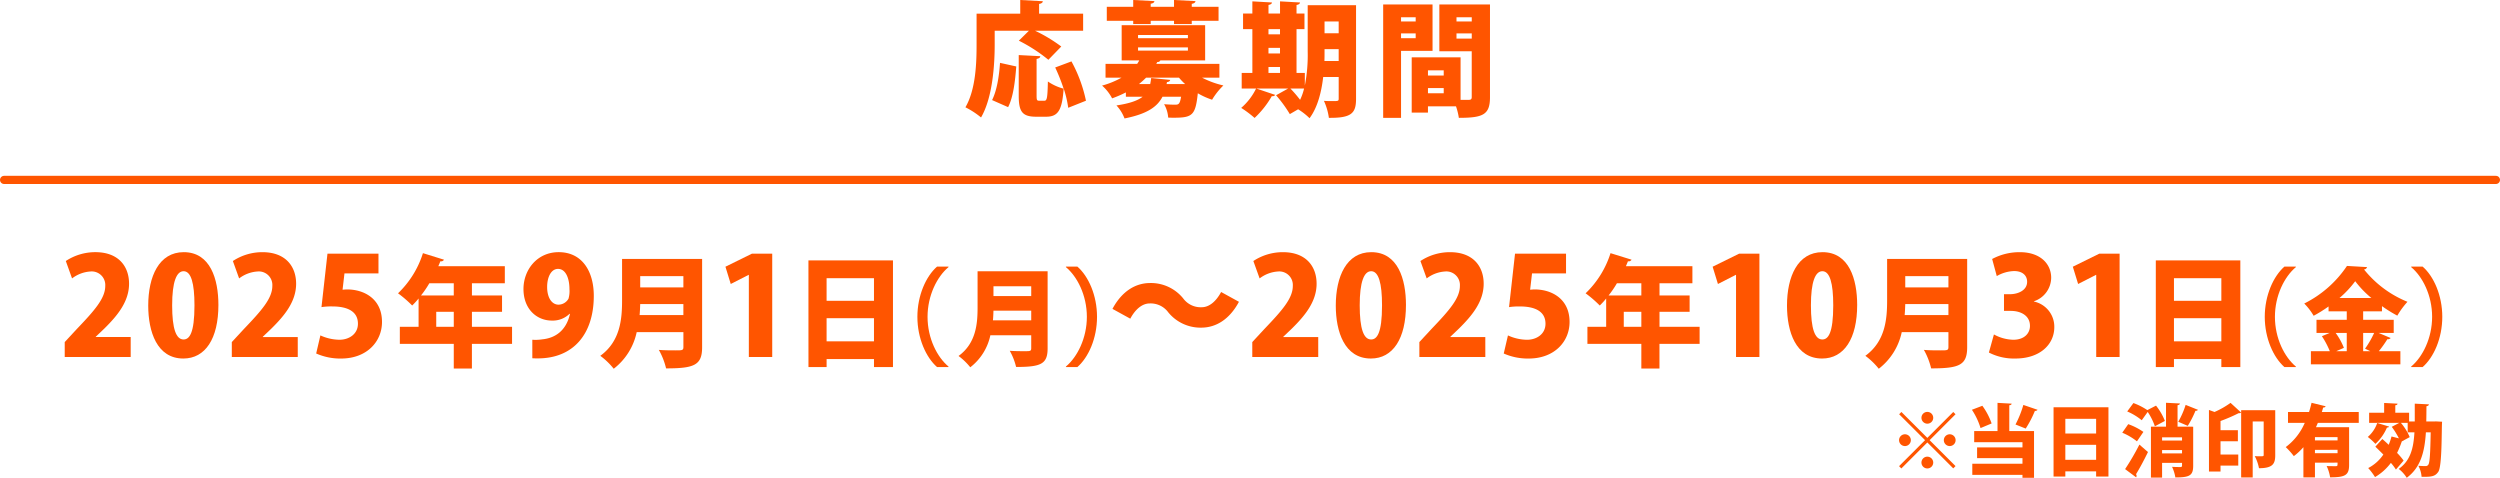
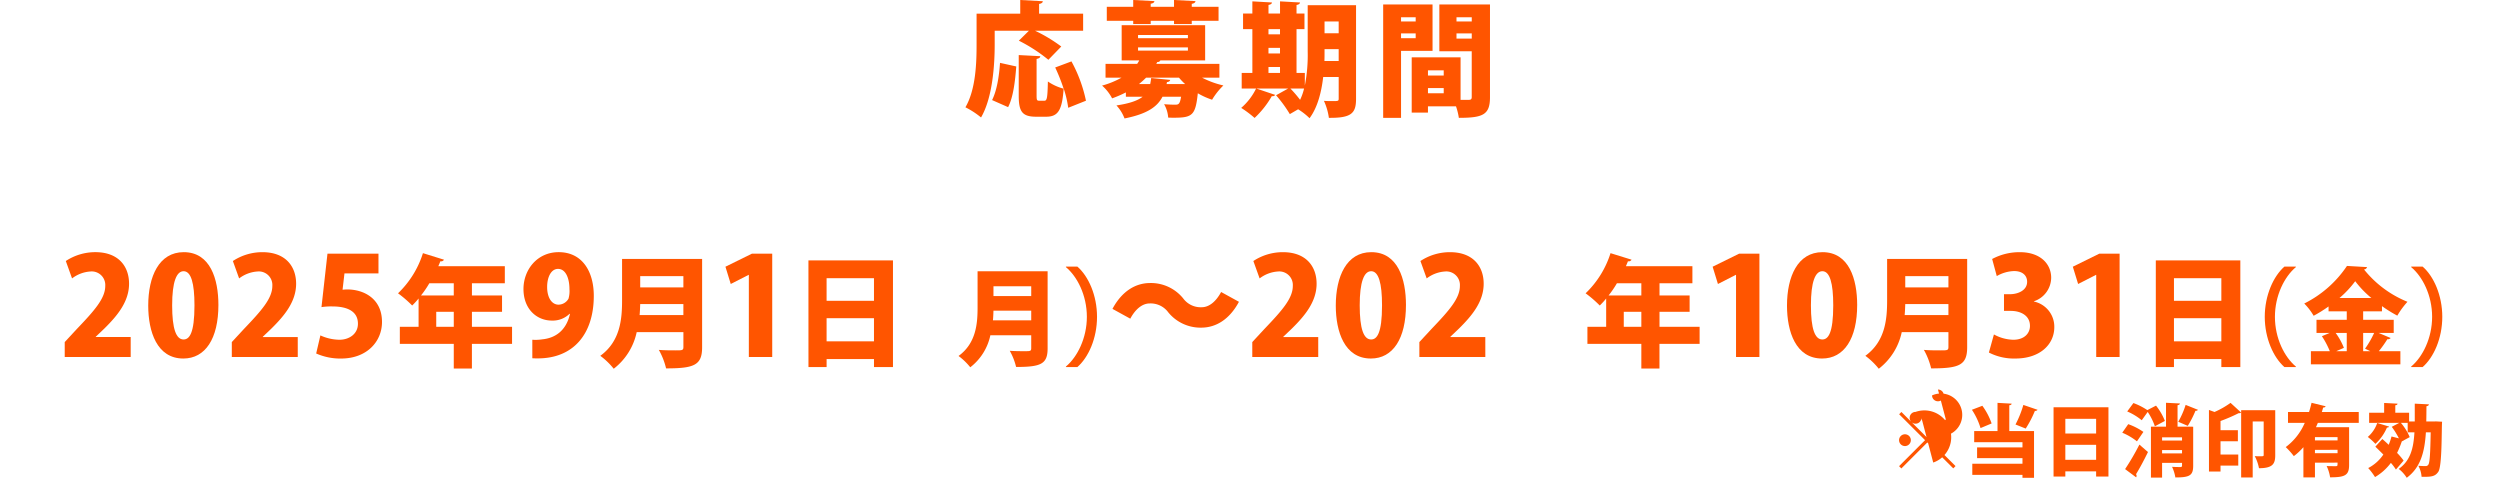
<svg xmlns="http://www.w3.org/2000/svg" viewBox="0 0 612 116.964">
  <defs>
    <style>.cls-1{fill:none;stroke:#f50;stroke-linecap:round;stroke-linejoin:round;stroke-width:2px;}.cls-2{fill:#f50;}</style>
  </defs>
  <g id="レイヤー_2" data-name="レイヤー 2">
    <g id="レイヤー_5" data-name="レイヤー 5">
-       <line class="cls-1" x1="611" y1="44.042" x2="1" y2="44.042" />
      <path class="cls-2" d="M31.992,87.4H15.844V83.737l2.93-3.162c4.361-4.562,6.992-7.525,6.992-10.588a3.319,3.319,0,0,0-3.6-3.529,8.24,8.24,0,0,0-4.527,1.7L16.11,63.894a13.1,13.1,0,0,1,7.225-2.165c5.694,0,8.257,3.5,8.257,7.725,0,4.428-2.929,7.891-6.026,10.954l-2.131,2.03v.067h8.557Z" />
      <path class="cls-2" d="M36.287,74.814c0-7.125,2.629-13.085,8.689-13.085,6.526,0,8.49,6.626,8.49,12.918,0,8.258-3.2,13.12-8.59,13.12C38.417,87.767,36.287,81.174,36.287,74.814Zm11.32-.066c0-5.427-.832-8.356-2.664-8.356-1.731,0-2.8,2.595-2.8,8.356s.966,8.356,2.8,8.356C46.341,83.1,47.607,81.64,47.607,74.748Z" />
      <path class="cls-2" d="M72.893,87.4H56.746V83.737l2.929-3.162c4.362-4.562,6.992-7.525,6.992-10.588a3.319,3.319,0,0,0-3.6-3.529,8.244,8.244,0,0,0-4.528,1.7l-1.532-4.261a13.1,13.1,0,0,1,7.226-2.165c5.693,0,8.257,3.5,8.257,7.725,0,4.428-2.93,7.891-6.027,10.954l-2.131,2.03v.067h8.557Z" />
      <path class="cls-2" d="M92.65,62.1v4.828H84.326l-.466,3.995c.4-.033.765-.066,1.165-.066,3.929,0,8.49,2.164,8.49,7.957,0,4.794-3.7,8.957-10.021,8.957A14.556,14.556,0,0,1,77.4,86.534l1.032-4.428a11.473,11.473,0,0,0,4.661,1.065c2.363,0,4.529-1.4,4.529-3.928,0-2.83-2.265-4.228-6.293-4.228a15.679,15.679,0,0,0-2.631.166L80.165,62.1Z" />
      <path class="cls-2" d="M125.351,80v4.174h-9.828v6.039h-4.44V84.173H97.88V80h4.589V73.072A17.878,17.878,0,0,1,100.9,74.79a28.6,28.6,0,0,0-3.463-2.99,23.293,23.293,0,0,0,6.1-9.828l5.15,1.6a.8.8,0,0,1-.888.385c-.148.415-.325.8-.5,1.214h16.282v4.174h-8.053v2.99h7.371v4h-7.371V80ZM111.083,69.343H105.1a24.151,24.151,0,0,1-2.042,2.99h8.022ZM106.791,80h4.292v-3.67h-4.292Z" />
      <path class="cls-2" d="M139.434,76.812a5.88,5.88,0,0,1-4.329,1.666c-3.762,0-6.958-2.864-6.958-7.725,0-4.695,3.329-9.024,8.623-9.024,5.76,0,8.59,4.729,8.59,10.688,0,9.489-5.127,15.316-13.684,15.316-.5,0-.966,0-1.365-.033V83.171a10.772,10.772,0,0,0,2.431-.1c3.062-.3,5.826-2,6.792-6.225Zm-5.494-6.559c0,2.564,1.1,4.328,2.8,4.328a2.849,2.849,0,0,0,2.43-1.465,6.542,6.542,0,0,0,.233-2.33c0-2.631-.9-4.961-2.8-4.961C134.939,65.825,133.94,67.79,133.94,70.253Z" />
      <path class="cls-2" d="M171.878,63.393V85c0,4.411-1.953,5.181-8.821,5.181a17.326,17.326,0,0,0-1.776-4.53c1.362.119,3.019.119,4.115.119,1.6,0,1.9,0,1.9-.83V81.3H155.864a15.3,15.3,0,0,1-5.624,8.969,17.627,17.627,0,0,0-3.286-3.167c4.943-3.582,5.328-9.118,5.328-13.558V63.393ZM156.722,74.435c-.029.857-.058,1.775-.147,2.693h10.716V74.435ZM167.291,67.6H156.722v2.752h10.569Z" />
      <path class="cls-2" d="M183.316,87.4V67.29h-.067l-4.362,2.231-1.3-4.229,6.494-3.2h4.96V87.4Z" />
      <path class="cls-2" d="M197.905,63.748H218.6V89.856h-4.648V87.9h-11.6v1.953h-4.44ZM213.949,68.1h-11.6v5.535h11.6Zm-11.6,15.452h11.6V77.9h-11.6Z" />
-       <path class="cls-2" d="M232.192,65.39c-2.822,2.356-5.127,6.992-5.127,12.17,0,5.283,2.356,9.866,5.127,12.17v.13h-2.8c-2.693-2.357-4.816-7.044-4.816-12.3s2.123-9.944,4.816-12.3h2.8Z" />
      <path class="cls-2" d="M256.456,66.4V85.3c0,3.859-1.709,4.532-7.716,4.532a15.177,15.177,0,0,0-1.554-3.962c1.19.1,2.641.1,3.6.1,1.4,0,1.657,0,1.657-.725V82.065h-10a13.372,13.372,0,0,1-4.92,7.846,15.343,15.343,0,0,0-2.874-2.769c4.324-3.134,4.661-7.977,4.661-11.861V66.4ZM243.2,76.058c-.026.752-.052,1.554-.129,2.357h9.373V76.058Zm9.244-5.981H243.2v2.408h9.244Z" />
      <path class="cls-2" d="M260.937,89.73c2.822-2.356,5.127-6.991,5.127-12.17,0-5.282-2.357-9.866-5.127-12.17v-.129h2.8c2.719,2.355,4.815,7.043,4.815,12.3s-2.1,9.943-4.815,12.3h-2.8Z" />
      <path class="cls-2" d="M303.294,73.882c-2.3,4.3-5.626,6.326-9.222,6.326a10.175,10.175,0,0,1-8.09-3.762,5.355,5.355,0,0,0-4.528-2.164c-1.9,0-3.563,1.5-4.761,3.729l-4.362-2.4c2.3-4.3,5.626-6.326,9.222-6.326a10.177,10.177,0,0,1,8.091,3.762,5.312,5.312,0,0,0,4.528,2.164c1.9,0,3.563-1.5,4.761-3.729Z" />
      <path class="cls-2" d="M322.706,87.4H306.558V83.737l2.93-3.162c4.361-4.562,6.992-7.525,6.992-10.588a3.319,3.319,0,0,0-3.6-3.529,8.24,8.24,0,0,0-4.527,1.7l-1.532-4.261a13.1,13.1,0,0,1,7.225-2.165c5.694,0,8.257,3.5,8.257,7.725,0,4.428-2.93,7.891-6.026,10.954l-2.131,2.03v.067h8.557Z" />
      <path class="cls-2" d="M327,74.814c0-7.125,2.63-13.085,8.69-13.085,6.526,0,8.49,6.626,8.49,12.918,0,8.258-3.2,13.12-8.59,13.12C329.131,87.767,327,81.174,327,74.814Zm11.321-.066c0-5.427-.832-8.356-2.664-8.356-1.732,0-2.8,2.595-2.8,8.356s.965,8.356,2.8,8.356C337.055,83.1,338.321,81.64,338.321,74.748Z" />
      <path class="cls-2" d="M363.608,87.4H347.46V83.737l2.93-3.162c4.361-4.562,6.992-7.525,6.992-10.588a3.319,3.319,0,0,0-3.6-3.529,8.241,8.241,0,0,0-4.528,1.7l-1.532-4.261a13.1,13.1,0,0,1,7.226-2.165c5.693,0,8.256,3.5,8.256,7.725,0,4.428-2.929,7.891-6.026,10.954l-2.131,2.03v.067h8.557Z" />
-       <path class="cls-2" d="M383.365,62.1v4.828h-8.324l-.466,3.995c.4-.033.765-.066,1.165-.066,3.928,0,8.49,2.164,8.49,7.957,0,4.794-3.695,8.957-10.022,8.957a14.555,14.555,0,0,1-6.092-1.233l1.032-4.428a11.469,11.469,0,0,0,4.661,1.065c2.363,0,4.528-1.4,4.528-3.928,0-2.83-2.264-4.228-6.293-4.228a15.667,15.667,0,0,0-2.63.166L370.879,62.1Z" />
      <path class="cls-2" d="M416.065,80v4.174h-9.827v6.039H401.8V84.173h-13.2V80h4.589V73.072a17.878,17.878,0,0,1-1.569,1.718,28.523,28.523,0,0,0-3.463-2.99,23.293,23.293,0,0,0,6.1-9.828l5.15,1.6a.8.8,0,0,1-.888.385c-.148.415-.326.8-.5,1.214h16.281v4.174h-8.051v2.99h7.37v4h-7.37V80ZM401.8,69.343h-5.979a24.267,24.267,0,0,1-2.043,2.99H401.8ZM397.5,80H401.8v-3.67H397.5Z" />
      <path class="cls-2" d="M424.98,87.4V67.29h-.067l-4.362,2.231-1.3-4.229,6.494-3.2h4.961V87.4Z" />
      <path class="cls-2" d="M437.457,74.814c0-7.125,2.63-13.085,8.69-13.085,6.526,0,8.49,6.626,8.49,12.918,0,8.258-3.2,13.12-8.59,13.12C439.588,87.767,437.457,81.174,437.457,74.814Zm11.321-.066c0-5.427-.832-8.356-2.664-8.356-1.732,0-2.8,2.595-2.8,8.356s.965,8.356,2.8,8.356C447.512,83.1,448.778,81.64,448.778,74.748Z" />
      <path class="cls-2" d="M481.563,63.393V85c0,4.411-1.953,5.181-8.821,5.181a17.329,17.329,0,0,0-1.777-4.53c1.363.119,3.02.119,4.116.119,1.6,0,1.894,0,1.894-.83V81.3H465.548a15.293,15.293,0,0,1-5.624,8.969,17.6,17.6,0,0,0-3.286-3.167c4.944-3.582,5.328-9.118,5.328-13.558V63.393ZM466.407,74.435c-.03.857-.059,1.775-.148,2.693h10.716V74.435ZM476.975,67.6H466.407v2.752h10.568Z" />
      <path class="cls-2" d="M497.9,73.815a6.3,6.3,0,0,1,4.994,6.26c0,4.262-3.529,7.692-9.522,7.692A13.354,13.354,0,0,1,486.88,86.3l1.233-4.429a10.239,10.239,0,0,0,4.761,1.3c2.6,0,4.061-1.5,4.061-3.4,0-2.53-2.264-3.663-4.694-3.663h-1.664V72.018h1.5c1.864,0,4.162-.9,4.162-3.031,0-1.531-1.1-2.63-3.2-2.63a8.939,8.939,0,0,0-4.229,1.232L487.679,63.4a14.169,14.169,0,0,1,6.793-1.666c4.994,0,7.657,2.864,7.657,6.26a6.139,6.139,0,0,1-4.228,5.76Z" />
      <path class="cls-2" d="M513.154,87.4V67.29h-.068l-4.361,2.231-1.3-4.229,6.493-3.2h4.961V87.4Z" />
      <path class="cls-2" d="M527.742,63.748h20.691V89.856h-4.647V87.9h-11.6v1.953h-4.44ZM543.786,68.1h-11.6v5.535h11.6Zm-11.6,15.452h11.6V77.9h-11.6Z" />
      <path class="cls-2" d="M562.029,65.39c-2.822,2.356-5.127,6.992-5.127,12.17,0,5.283,2.356,9.866,5.127,12.17v.13h-2.8c-2.693-2.357-4.816-7.044-4.816-12.3s2.123-9.944,4.816-12.3h2.8Z" />
      <path class="cls-2" d="M582.28,81.5l2.951,1.243a.8.8,0,0,1-.8.285,28.485,28.485,0,0,1-2.1,2.952h5.282v3.211H565.707V85.976h4.635A20.962,20.962,0,0,0,568.4,82.3l1.916-.8H567.08V78.285h7.406V76.214h-4.454V75.022a33.154,33.154,0,0,1-3.652,2.28,14.91,14.91,0,0,0-2.3-3A27.155,27.155,0,0,0,574.538,65.1l4.919.286a.8.8,0,0,1-.75.57,26.176,26.176,0,0,0,10.641,7.924,19.991,19.991,0,0,0-2.485,3.391,32.774,32.774,0,0,1-3.755-2.331v1.27H578.5v2.071h7.483V81.5Zm-7.794,0h-2.72a16.327,16.327,0,0,1,2.021,3.651l-1.891.829h2.59Zm6.033-8.545a24.313,24.313,0,0,1-3.962-4.117,24.451,24.451,0,0,1-3.858,4.117Zm-1.554,12.4a23.121,23.121,0,0,0,2.227-3.858H578.5v4.48h1.76Z" />
      <path class="cls-2" d="M590.256,89.73c2.823-2.356,5.127-6.991,5.127-12.17,0-5.282-2.356-9.866-5.127-12.17v-.129h2.8c2.719,2.355,4.816,7.043,4.816,12.3s-2.1,9.943-4.816,12.3h-2.8Z" />
-       <path class="cls-2" d="M465.468,100.853l6.345,6.344,6.345-6.344.557.557-6.344,6.345,6.344,6.344-.557.558-6.345-6.345-6.364,6.365-.558-.559,6.364-6.363-6.344-6.345Zm.865,8.343a1.442,1.442,0,1,1,1.442-1.441A1.452,1.452,0,0,1,466.333,109.2Zm4.038-6.921a1.442,1.442,0,1,1,1.442,1.443A1.453,1.453,0,0,1,470.371,102.275Zm2.883,10.958a1.442,1.442,0,1,1-1.441-1.441A1.453,1.453,0,0,1,473.254,113.233Zm4.038-6.921a1.442,1.442,0,1,1-1.442,1.443A1.452,1.452,0,0,1,477.292,106.312Z" />
+       <path class="cls-2" d="M465.468,100.853l6.345,6.344,6.345-6.344.557.557-6.344,6.345,6.344,6.344-.557.558-6.345-6.345-6.364,6.365-.558-.559,6.364-6.363-6.344-6.345Zm.865,8.343a1.442,1.442,0,1,1,1.442-1.441A1.452,1.452,0,0,1,466.333,109.2Zm4.038-6.921a1.442,1.442,0,1,1,1.442,1.443A1.453,1.453,0,0,1,470.371,102.275Za1.442,1.442,0,1,1-1.441-1.441A1.453,1.453,0,0,1,473.254,113.233Zm4.038-6.921a1.442,1.442,0,1,1-1.442,1.443A1.452,1.452,0,0,1,477.292,106.312Z" />
      <path class="cls-2" d="M485.28,99.333a16.481,16.481,0,0,1,2.268,4.326l-2.711,1.135a17.033,17.033,0,0,0-2.114-4.481Zm7.172-.519c-.02.212-.174.347-.578.4v6.306h6.056v11.44H495.1v-.711H482.819v-2.731H495.1v-1.365H483.992v-2.634H495.1v-1.268H483.281v-2.731h5.71v-6.9Zm.941,5.1a25.074,25.074,0,0,0,1.923-4.787l3.479,1.191a.7.7,0,0,1-.653.27,26.24,26.24,0,0,1-2.249,4.326Z" />
      <path class="cls-2" d="M502.71,99.7h13.439v16.958h-3.018v-1.268h-7.537v1.268H502.71Zm10.421,2.826h-7.537v3.6h7.537Zm-7.537,10.038h7.537V108.89h-7.537Z" />
      <path class="cls-2" d="M520.992,103.833a15.617,15.617,0,0,1,3.711,1.9l-1.578,2.308a15.238,15.238,0,0,0-3.594-2.114Zm-.769,11a58.168,58.168,0,0,0,3.5-6l2.1,1.826c-.962,1.981-2,3.923-2.923,5.422a.717.717,0,0,1,.135.4.635.635,0,0,1-.115.366Zm7.286-10.477a14.893,14.893,0,0,0-1.749-3.519l-1.462,2.038a14.791,14.791,0,0,0-3.556-2.153l1.518-2.057a15.658,15.658,0,0,1,3.4,1.731l2.133-1.1a14.567,14.567,0,0,1,2.173,3.748Zm9.383.1v9.574c0,2.4-.923,2.846-4.364,2.846a9.928,9.928,0,0,0-.808-2.6c.749.058,1.769.058,2.057.058.289-.019.385-.1.385-.347v-.671h-4.884v3.594h-2.73V104.448h3.692V98.6l3.4.173c-.018.231-.173.346-.576.423v5.249Zm-2.73,2.6h-4.884v.787h4.884Zm-4.884,3.941h4.884v-.828h-4.884Zm8.787-10.672a.631.631,0,0,1-.615.232,23.8,23.8,0,0,1-1.885,3.691c-.02,0-2.326-1-2.326-1a21.176,21.176,0,0,0,1.807-4.133Z" />
      <path class="cls-2" d="M540.751,100.353l1.366.5a21.3,21.3,0,0,0,3.922-2.231l2.6,2.385a.892.892,0,0,1-.615.135,39.964,39.964,0,0,1-4.441,1.921v2.25h4.249v2.711h-4.249v3.248h4.344v2.711h-4.344v1.443h-2.827Zm16.227.057v11.036c0,2.1-.615,3.172-3.979,3.172a10.484,10.484,0,0,0-1.039-2.961c.423.039.9.039,1.289.039.807,0,.9,0,.9-.345v-8.172H551.46v13.709h-2.826V100.41Z" />
      <path class="cls-2" d="M577.425,103.524H567.409l-.462,1.059h8.113v9.247c0,2.538-1.019,3.019-4.652,3.019a10.075,10.075,0,0,0-.846-2.769c.48.038,1.1.038,1.557.038h.692c.423,0,.423-.1.423-.865H566.7v3.615h-2.826v-7.4a14.924,14.924,0,0,1-2.346,2.191,17.877,17.877,0,0,0-1.981-2.211,14.534,14.534,0,0,0,4.654-5.922h-4.1v-2.671h5.153c.25-.77.442-1.52.616-2.25l3.441.845c-.058.194-.27.328-.6.309-.1.365-.211.73-.326,1.1h9.036Zm-5.191,4.288v-.807H566.7v.807Zm-5.537,3.134h5.537v-.826H566.7Z" />
      <path class="cls-2" d="M584.847,104.429a.478.478,0,0,1-.519.23,11.559,11.559,0,0,1-2.827,4,14.338,14.338,0,0,0-1.865-1.692,7.947,7.947,0,0,0,2.308-3.422Zm11.478-1.27,1.5.077c-.155,1.749.038,10.826-.923,12.247-.77,1.135-1.635,1.288-4.1,1.231a6.655,6.655,0,0,0-.788-2.692c.731.058,1.385.077,1.769.077a.744.744,0,0,0,.672-.346c.347-.481.481-2.576.578-7.921h-1.173c-.308,4.825-1.288,8.613-4.692,11.132a8.1,8.1,0,0,0-1.961-2.172c2.827-2.02,3.615-4.922,3.846-8.96H589.4v-2.308h-1.654a13.409,13.409,0,0,1,2.154,3.481l-1.422.769a.471.471,0,0,1-.232.135l-.288.153a21.455,21.455,0,0,1-1.153,2.807,15.617,15.617,0,0,1,1.6,1.884c-.615.73-1.25,1.461-1.885,2.192a12.371,12.371,0,0,0-1.23-1.633,13.187,13.187,0,0,1-3.884,3.479,15.108,15.108,0,0,0-1.672-2.211,10.017,10.017,0,0,0,3.71-3.308c-.673-.671-1.346-1.345-1.961-1.921l1.711-1.885c.481.424,1.019.9,1.557,1.424a14.214,14.214,0,0,0,.693-2.039l1.807.461a18.472,18.472,0,0,0-1.75-2.826l1.827-.962h-7.364v-2.479h3.672v-2.4l3.288.172c-.019.212-.173.347-.557.4v1.827h3.383v2.134h1.384V98.814l3.461.173c-.019.231-.192.385-.6.461,0,1.289-.02,2.539-.04,3.731h1.77Z" />
      <path class="cls-2" d="M243.5,10.9c0,5.071-.517,13-3.341,17.855a20.125,20.125,0,0,0-3.825-2.49c2.55-4.373,2.732-10.9,2.732-15.365V3.34h10.688V0l5.527.3c-.03.334-.274.546-.911.668V3.34h10.78V7.53H253.393a37.51,37.51,0,0,1,6.407,3.857l-3.158,3.249a39.117,39.117,0,0,0-7.226-4.676l2.459-2.43H243.5Zm-.638,13.6c1.153-2.309,1.7-5.649,1.943-9.11l3.978.88c-.274,3.553-.729,7.5-2,9.96ZM261.5,26.387a26.467,26.467,0,0,0-1.092-4.676h-.031c-.364,5.283-1.366,6.862-4.281,6.862h-2.46c-3.431,0-4.251-1.3-4.251-5.162v-9.93l5.283.274c-.03.334-.273.547-.911.668v8.958c0,1.154.092,1.275.669,1.275h1.244c.638,0,.76-.7.851-4.707a12.356,12.356,0,0,0,3.856,1.762,46.152,46.152,0,0,0-2.064-5.192l3.978-1.489a34.708,34.708,0,0,1,3.552,9.626Z" />
      <path class="cls-2" d="M298.51,19.009h-4.251a21.8,21.8,0,0,0,5.223,1.912,17.122,17.122,0,0,0-2.764,3.492,18.038,18.038,0,0,1-3.492-1.579c-.576,5.284-1.245,5.982-5.769,5.982-.456,0-.971,0-1.488-.03a7.491,7.491,0,0,0-1-3.279c1.093.091,2.156.121,2.672.121.851,0,1.185-.091,1.488-1.943h-4.554c-1.245,2.4-3.645,4.19-9.292,5.313a9.783,9.783,0,0,0-1.974-3.187c3.249-.487,5.192-1.185,6.407-2.126h-4.1V22.622a29.536,29.536,0,0,1-3.37,1.457,10.807,10.807,0,0,0-2.46-3.127,20.723,20.723,0,0,0,4.767-1.943h-3.917V15.638h7.742a7.787,7.787,0,0,0,.517-.85h-4.312V6.164h20.436v8.624H284.056a.743.743,0,0,1-.759.395l-.243.455H298.51Zm-21.1-13.118V5.1h-6.467V1.67h6.467V0L282.6.273c-.031.334-.3.546-.911.638V1.67H287.4V0l5.254.273c-.031.334-.274.546-.911.668V1.67H298.3V5.1h-6.558v.789H287.4V5.1h-5.708v.789Zm1.184,2.671v.791H290.8V8.562Zm0,3.038v.789H290.8V11.6Zm2.976,8.987c.092-.455.183-.972.243-1.487l4.646.455c-.031.273-.3.486-.789.547l-.091.485h4.554a14.737,14.737,0,0,1-1.518-1.578h-8.047a22.267,22.267,0,0,1-1.761,1.578Z" />
      <path class="cls-2" d="M331.96,1.275V24.2c0,3.522-1.124,4.706-6.65,4.646a14.755,14.755,0,0,0-1.215-4.16c.668.06,1.458.06,2.1.06,1.366,0,1.517,0,1.517-.607V18.856h-3.794c-.426,3.674-1.368,7.44-3.341,10.082a15.931,15.931,0,0,0-2.793-2.187l-2.035,1.185a31.863,31.863,0,0,0-3.371-4.616l2.946-1.639h-7.743l4.585,1.548a.756.756,0,0,1-.82.3,22.892,22.892,0,0,1-4.22,5.345,26.445,26.445,0,0,0-3.28-2.46,14.763,14.763,0,0,0,3.644-4.736h-3.523V17.854h2.612V7.136H304.3V3.31h2.278V.334l4.8.273c-.031.3-.274.486-.851.608V3.31h2.824V.334l4.889.273c-.03.3-.274.516-.85.608V3.31h1.944V7.136h-1.944V17.854h2.034v3.1a38.932,38.932,0,0,0,.7-8.442V1.275ZM313.346,7.136h-2.824V8.411h2.824Zm-2.824,4.585v1.366h2.824V11.721Zm0,4.675v1.458h2.824V16.4Zm5.375,5.285a29.738,29.738,0,0,1,2.368,2.762,14.127,14.127,0,0,0,.972-2.762Zm8.351-9.657c0,1.457,0,2.065-.031,2.915h3.491V12.024Zm3.46-6.771h-3.46V8.138h3.46Z" />
      <path class="cls-2" d="M350.689,12.449h-7.713v16.4H338.6V1.093h12.085Zm-4.13-8.228h-3.583V5.253h3.583Zm-3.583,5.132h3.583V8.168h-3.583Zm21.772-8.26V23.806c0,4.282-1.7,5.041-7.622,5.041a15.834,15.834,0,0,0-.7-2.825h-6.863v1.549h-3.978V14.028h11.964V24.443h2c.547,0,.73-.181.73-.7v-11.2h-7.926V1.093ZM353.421,17.217h-3.856v1.275h3.856Zm-3.856,5.617h3.856V21.559h-3.856Zm10.72-18.613h-3.736V5.253h3.736Zm-3.736,5.222h3.736V8.168h-3.736Z" />
    </g>
  </g>
</svg>